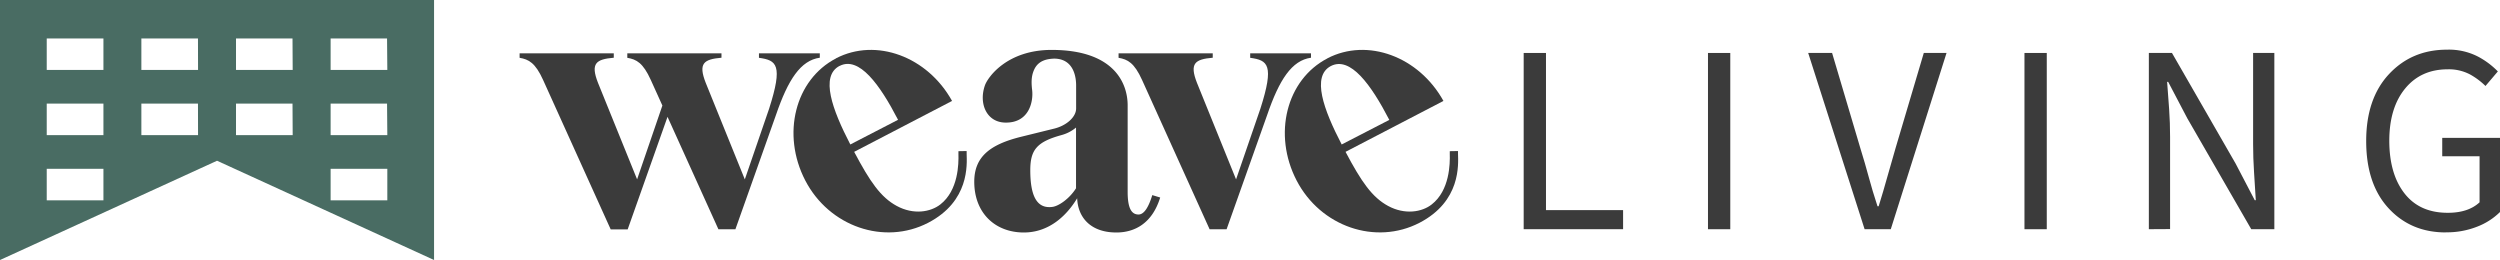
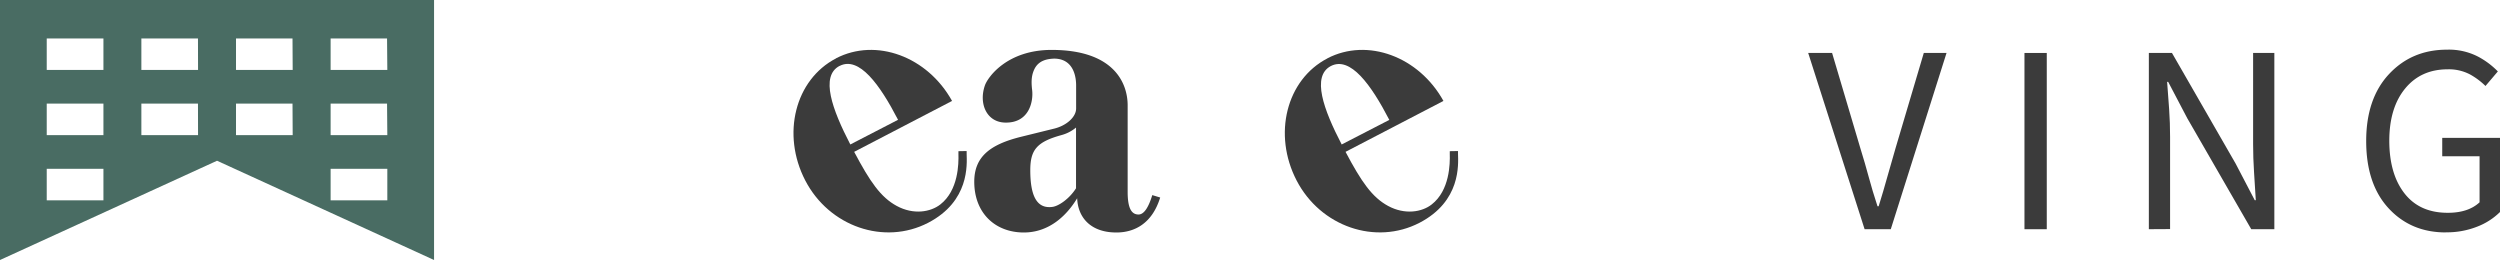
<svg xmlns="http://www.w3.org/2000/svg" viewBox="0 0 1031.32 107.26">
  <defs>
    <style>.cls-1{fill:#3b3b3b;}.cls-2{fill:#496c63;}</style>
  </defs>
  <g id="Layer_2" data-name="Layer 2">
    <g id="Layer_1-2" data-name="Layer 1">
-       <path class="cls-1" d="M540.82,22H515.74v1.85c7.32,1,10,2.88,4.2,21L509.91,74,493.78,34.17c-3.17-8.09-.79-9.72,6.51-10.36V22H461.44v1.85c3.8.64,6.5,2.11,9.67,9.09L499,94.59h7l16.75-47.17c5-14.59,10.16-22.5,18.08-23.61" />
-       <path class="cls-1" d="M313.09,22v1.85c7.31,1,10,2.88,4.19,21L307.26,74,291.13,34.17c-3.17-8.09-.79-9.72,6.5-10.36V22H258.78v1.85c3.81.64,6.5,2.11,9.67,9.09l4.8,10.6c-.13.42-10.43,30.45-10.43,30.45L246.69,34.17c-3.17-8.09-.79-9.72,6.51-10.36V22H214.35v1.85c3.8.64,6.5,2.11,9.67,9.09l27.91,61.69h7L275.37,48.2l21,46.39h7l16.74-47.17c5-14.59,10.16-22.5,18.08-23.61V22" />
      <path class="cls-1" d="M344.87,24.1C328,32.86,322.31,55.39,332.19,74.44s32.61,26.84,50.69,17.47c17.15-8.9,16-24.09,15.89-28.5,0-.4,0-.77,0-1.1l-3.39.06c0,.35,0,.73,0,1.15.12,4,0,15-7.46,20.82-4.05,3.16-11.07,4.37-18,.61-6.58-3.56-11-9.93-17.55-22.31l40.38-21c-10.12-18.29-31.31-26.17-47.87-17.58m5.9,35.54c-7.49-14.46-12.46-28.16-4.49-32.39l.05,0c8.08-4.17,16.63,7.71,24.13,22.21Z" />
      <path class="cls-1" d="M547.57,24.1C530.69,32.86,525,55.39,534.88,74.44s32.62,26.84,50.7,17.47c17.15-8.9,16-24.09,15.89-28.5,0-.4,0-.77,0-1.1l-3.4.06c0,.35,0,.73,0,1.15.12,4,0,15-7.45,20.82-4,3.16-11.07,4.37-18,.61-6.58-3.56-11-9.93-17.55-22.31l40.39-21c-10.12-18.29-31.31-26.17-47.87-17.58m5.89,35.54C546,45.18,541,31.48,549,27.25l0,0c8.07-4.17,16.62,7.71,24.13,22.21Z" />
      <path class="cls-1" d="M475.35,80.49c-1.62,5.28-3.5,8-5.68,8-2.85,0-4.48-2.5-4.48-9.32V43.47c0-9.08-5.54-22.88-31.38-22.88-18.41,0-26.3,11.27-27.48,14.57-2.66,7.48.61,15.22,8.28,15.41,10,.25,11.73-8.77,11.18-13.4-.47-3.85-.19-6.27.88-8.55,1.86-3.95,5.77-4.32,8.13-4.44h0c8.61,0,9.13,8.51,9.13,11v9.56c0,3.51-3.9,7-8.86,8.27l-13.82,3.41c-12.84,3.18-19.34,8.25-19.34,18.56,0,12.84,8.56,20.93,20.45,20.93,10.31,0,17.6-6.82,22-14.12.32,8.09,5.71,14.12,16.18,14.12,7.45,0,14.74-3.65,18.07-14.43m-34.72-3.81c-2.7,4.28-7.08,7.31-9.68,7.67-6.57.93-9.19-4.66-9.19-15.12,0-8.31,2.64-11.66,12.71-14.45a15.76,15.76,0,0,0,6.16-3.15Z" />
-       <polyline class="cls-1" points="628.56 94.55 628.56 21.85 637.76 21.85 637.76 86.68 669.57 86.68 669.57 94.55" />
-       <rect class="cls-1" x="704.59" y="21.85" width="9.2" height="72.71" />
      <path class="cls-1" d="M769.2,94.55l-23.27-72.7h9.86l11.64,39.23q2,6.44,3.49,12t3.6,12H775q2-6.42,3.54-12t3.44-12l11.64-39.23H803L780,94.55" />
      <rect class="cls-1" x="835.15" y="21.85" width="9.2" height="72.71" />
      <path class="cls-1" d="M886.46,94.55V21.85H896l26.27,45.66,7.87,15.07h.44q-.33-5.53-.72-11.47t-.39-11.69V21.85h8.76v72.7h-9.53L902.31,48.78l-7.87-15H894q.43,5.55.83,11.25t.39,11.47v38" />
      <path class="cls-1" d="M1008.93,95.88q-14.41,0-23.61-10t-9.2-27.71q0-17.51,9.42-27.6t23.94-10.08a26.11,26.11,0,0,1,12.69,2.82,32.73,32.73,0,0,1,8.26,6.16l-5.1,6a28.92,28.92,0,0,0-6.48-4.82,18.7,18.7,0,0,0-9.15-2.05q-11,0-17.51,7.92T985.65,58q0,13.74,6.27,21.78t17.9,8q8.41,0,13.07-4.32v-19h-15.4V56.87h23.83V87.46a27.34,27.34,0,0,1-9.31,6,34,34,0,0,1-13.08,2.38" />
      <path class="cls-2" d="M0,107.26V0H179.06V107.26L89.53,66.31M42.67,15.86H19.28v13H42.67Zm39,0H58.32v13H81.7Zm39,0H97.36v13h23.38Zm39,0H136.39v13h23.39ZM42.67,42.75H19.28v13H42.67Zm39,0H58.32v13H81.7Zm39,0H97.36v13h23.38Zm39,0H136.39v13h23.39ZM42.67,69.64H19.28v13H42.67Zm117.11,0H136.39v13h23.39Z" />
    </g>
  </g>
</svg>